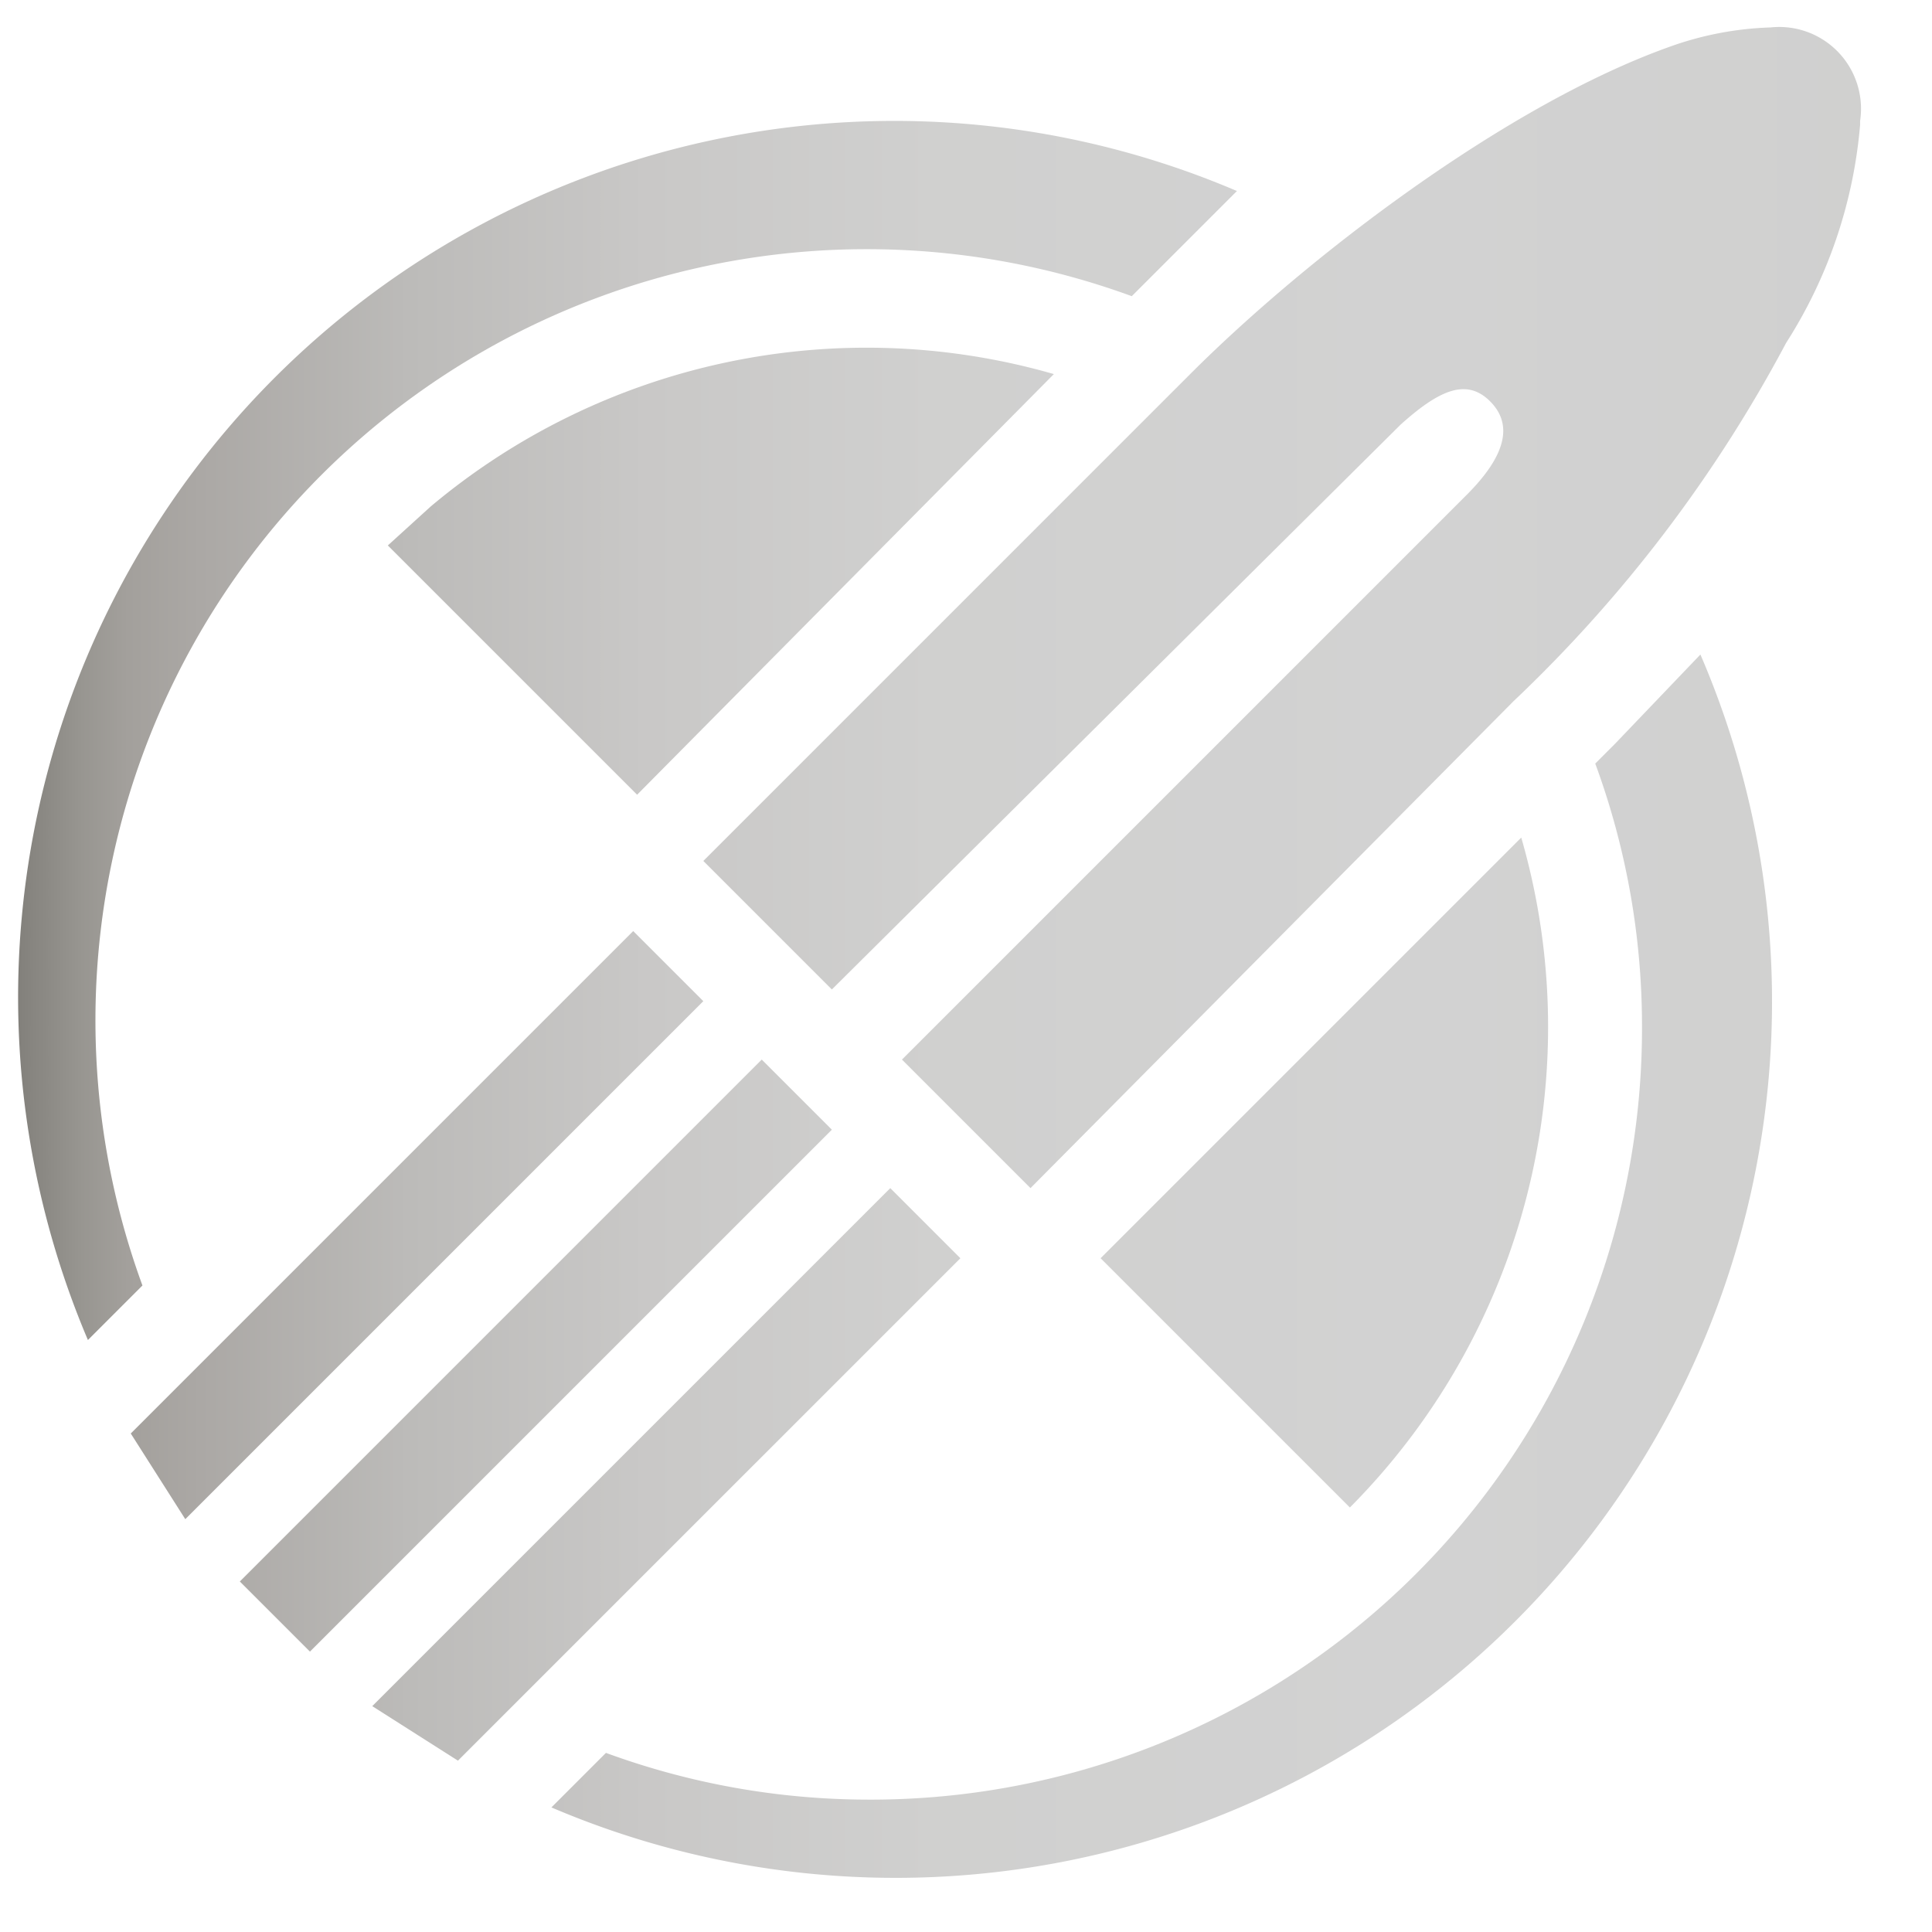
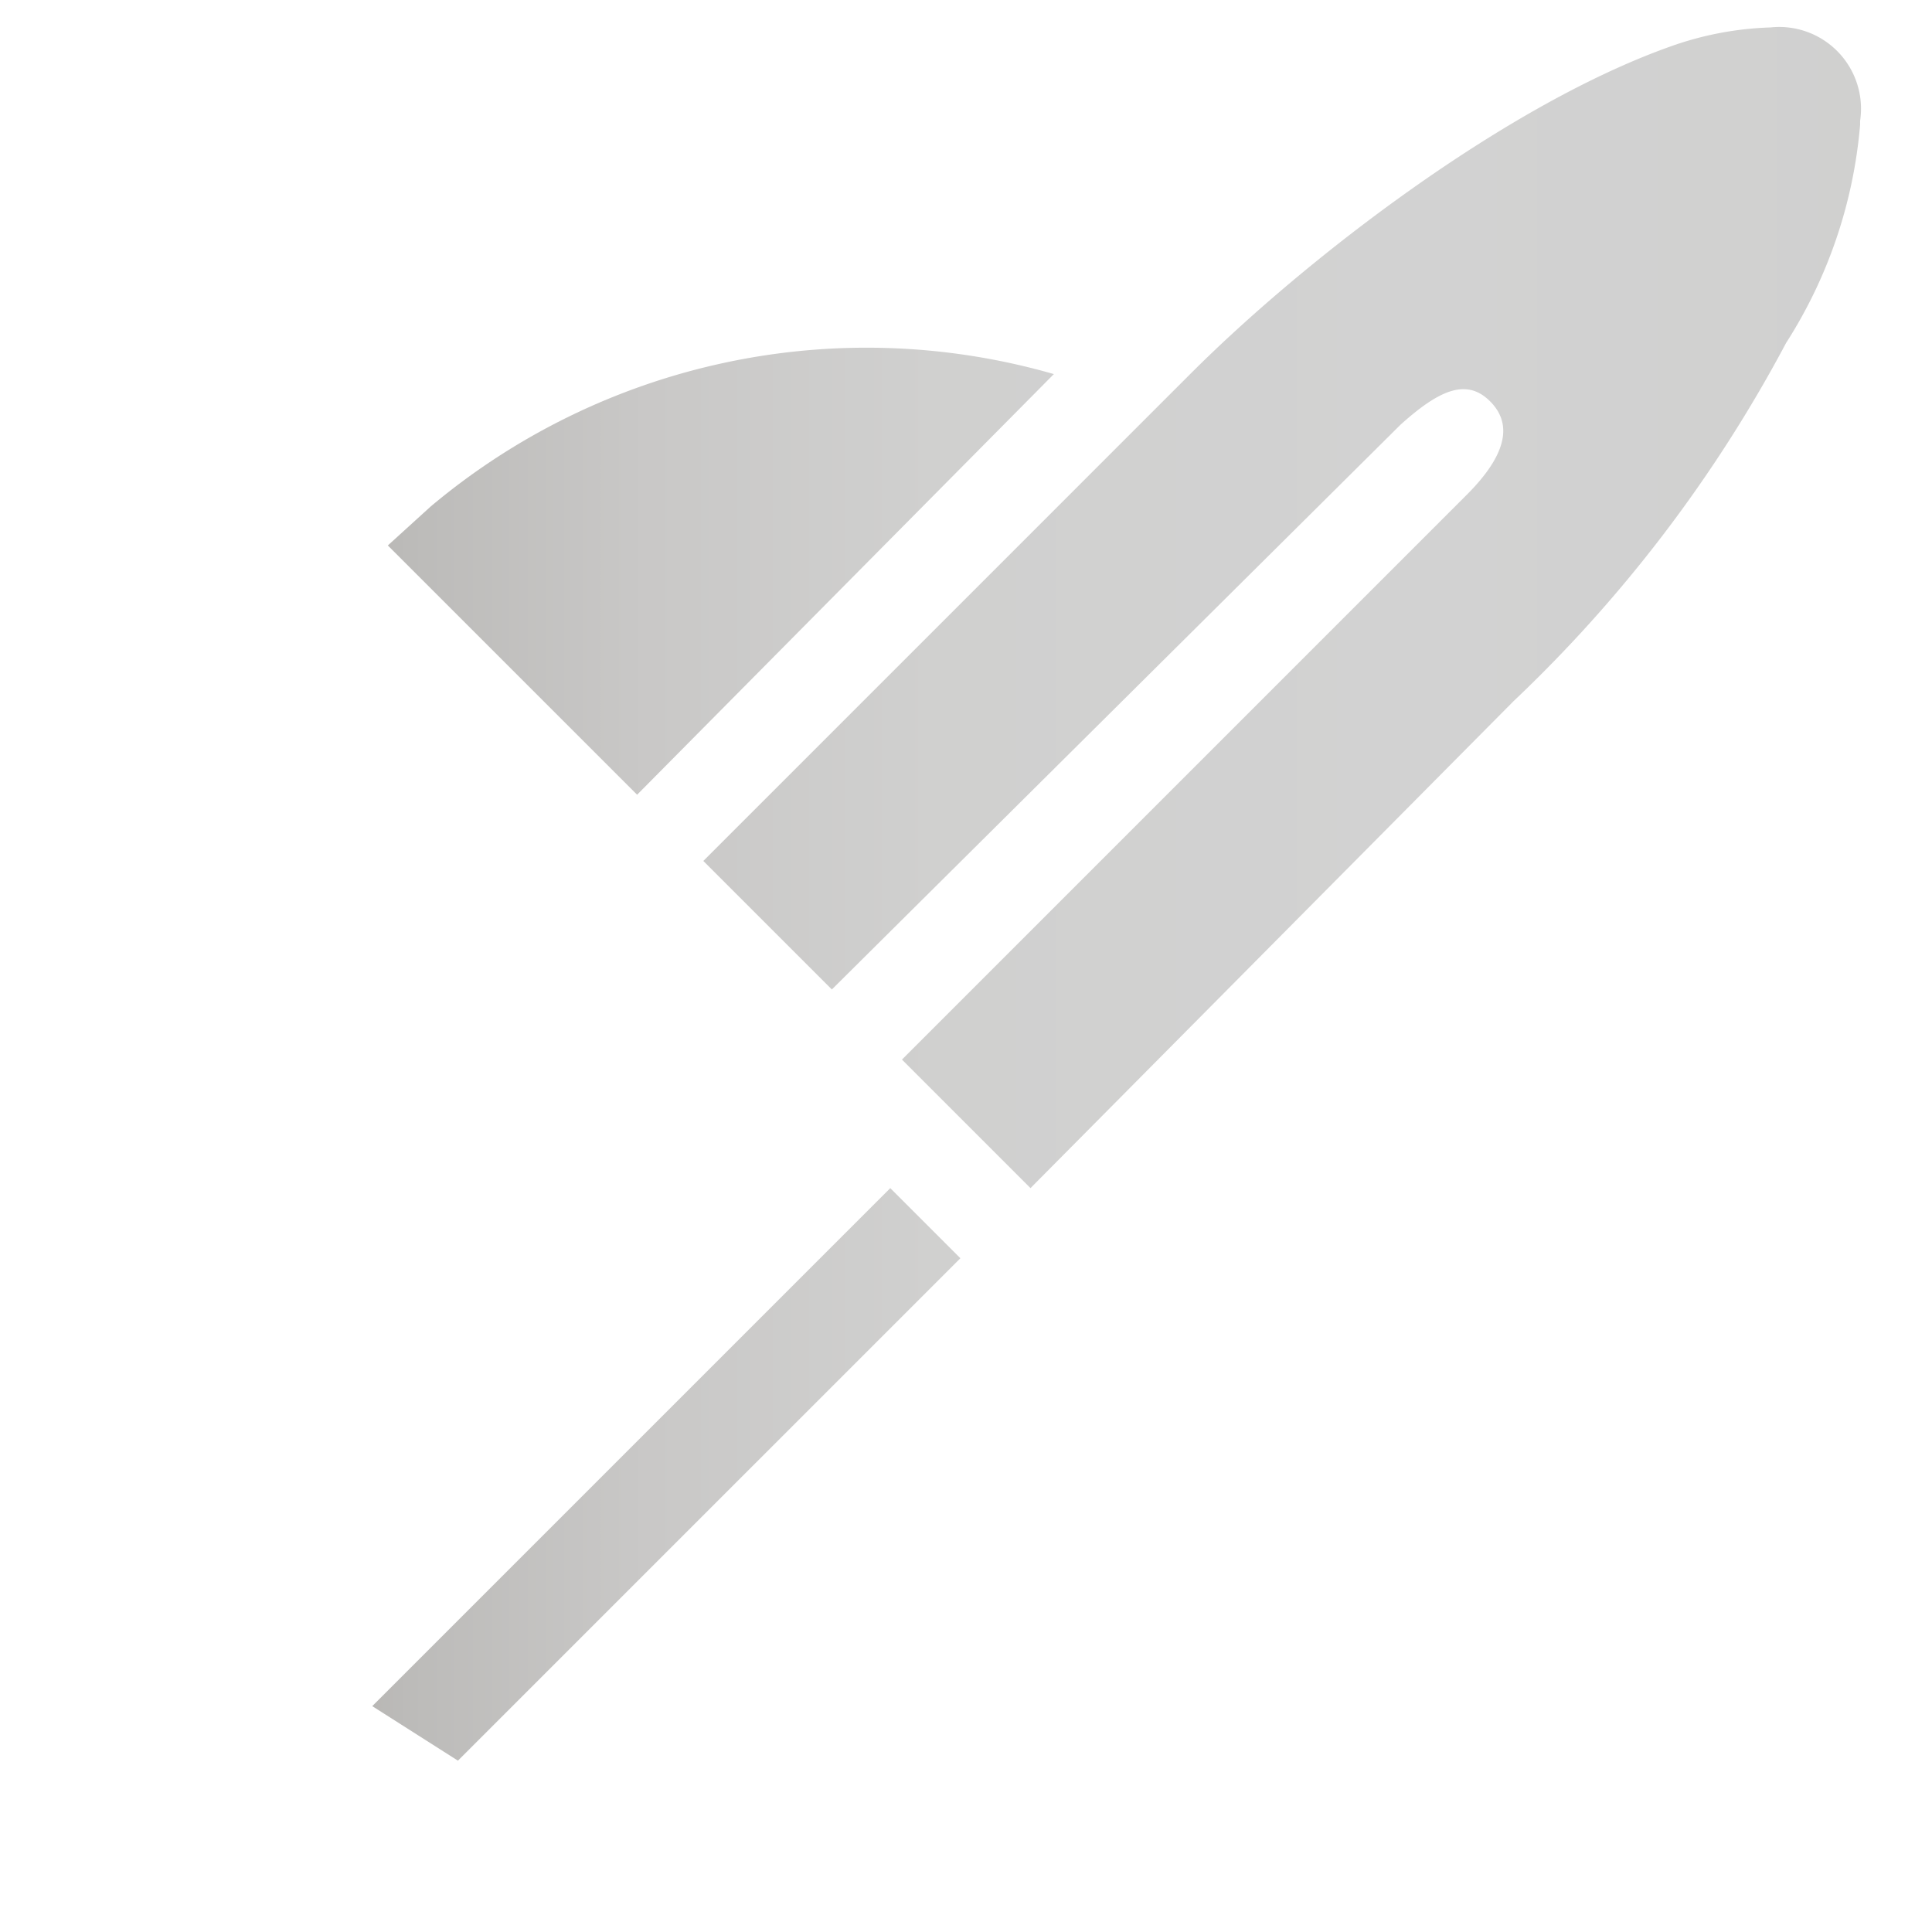
<svg xmlns="http://www.w3.org/2000/svg" class="singleLogo" version="1.1" id="Layer_1" x="0px" y="0px" viewBox="0 0 215 215" style="enable-background:new 0 0 215 215;" xml:space="preserve">
  <style>
      .myCercle1 {fill: url(#baseColor);}
      .myCercle2 {fill: url(#baseColor);}
      .cabin {fill: url(#baseColor);}
      .leftWing {fill: url(#baseColor);}
      .rightWing {fill: url(#baseColor);}
      .plume1 {fill: url(#baseColor);}
      .plume3 {fill: url(#baseColor);}
      .plume2 {fill: url(#baseColor);}
    </style>
  <linearGradient id="baseColor" x1="-1.667" y1="3608.749" x2="317.017" y2="3608.749" gradientTransform="translate(0 -3576)" gradientUnits="userSpaceOnUse">
    <stop offset="0" stop-color="#76746f" />
    <stop offset="0.005" stop-color="#7c7a75" />
    <stop offset="0.034" stop-color="#989691" />
    <stop offset="0.05" stop-color="#a3a09c" />
    <stop offset="0.075" stop-color="#aba8a5" />
    <stop offset="0.148" stop-color="#bcbbb9" />
    <stop offset="0.231" stop-color="#c9c8c7" />
    <stop offset="0.332" stop-color="#d0d0cf" />
    <stop offset="0.5" stop-color="#d2d2d2" />
    <stop offset="0.668" stop-color="#d0d0cf" />
    <stop offset="0.769" stop-color="#c9c8c7" />
    <stop offset="0.852" stop-color="#bcbbb9" />
    <stop offset="0.925" stop-color="#aba8a5" />
    <stop offset="0.95" stop-color="#a3a09c" />
    <stop offset="1" stop-color="#76746f" />
  </linearGradient>
-   <path class="myCercle myCercle2" d="M179.693,82.805l-2.167,2.167h0a84.52,84.52,0,0,1,5.201,29.041,85.821,85.821,0,0,1-85.386,86.255q-.435.002-.869,0a84.955,84.955,0,0,1-29.041-5.201l-6.068,6.068a97.524,97.524,0,0,0,127.865-128.298ZM99.507,13.455A97.524,97.524,0,0,0,9.784,149.122l6.068-6.068A85.821,85.821,0,0,1,125.946,32.96h0l11.703-11.703A97.091,97.091,0,0,0,99.507,13.455Z" />
  <path class="myCercle myCercle1" d="M207,13.888A53.313,53.313,0,0,1,198.765,38.161a155.171,155.171,0,0,1-30.341,39.877l-53.747,54.18L100.374,117.914l62.849-62.849q6.502-6.502,2.601-10.403c-2.601-2.601-5.635-1.3-9.969,2.601L92.572,110.112,78.268,95.809l54.18-54.18c13.003-13.003,35.109-29.907,53.313-36.409a36.409,36.409,0,0,1,11.269-2.167A9.102,9.102,0,0,1,207,13.455Z" />
  <path class="cabin" d="M117.278,41.629,70.9,88.44,43.159,60.7l4.768-4.334A75.419,75.419,0,0,1,117.278,41.629Z" />
-   <path class="leftWing" d="M122.479,140.02,169.291,93.208a75.852,75.852,0,0,1-19.071,74.552Z" />
-   <path class="rightWing" d="M127.68,31.226h0l-2.167,2.167h0Z" />
-   <path class="69940eab-c73b-40a6-8c77-d12c9c982859" d="M179.693,82.805h0l-2.167,2.167h0Z" />
-   <path class="plume1" d="M70.466,103.611l7.802,7.802L20.62,169.06l-6.068-9.536Z" />
  <path class="plume3" d="M99.073,132.218l7.802,7.802L50.961,195.933l-9.536-6.068Z" />
-   <path class="plume2" d="M84.77,117.914l7.802,7.802L34.491,183.797l-7.802-7.802Z" />
+   <path class="plume2" d="M84.77,117.914l7.802,7.802l-7.802-7.802Z" />
</svg>